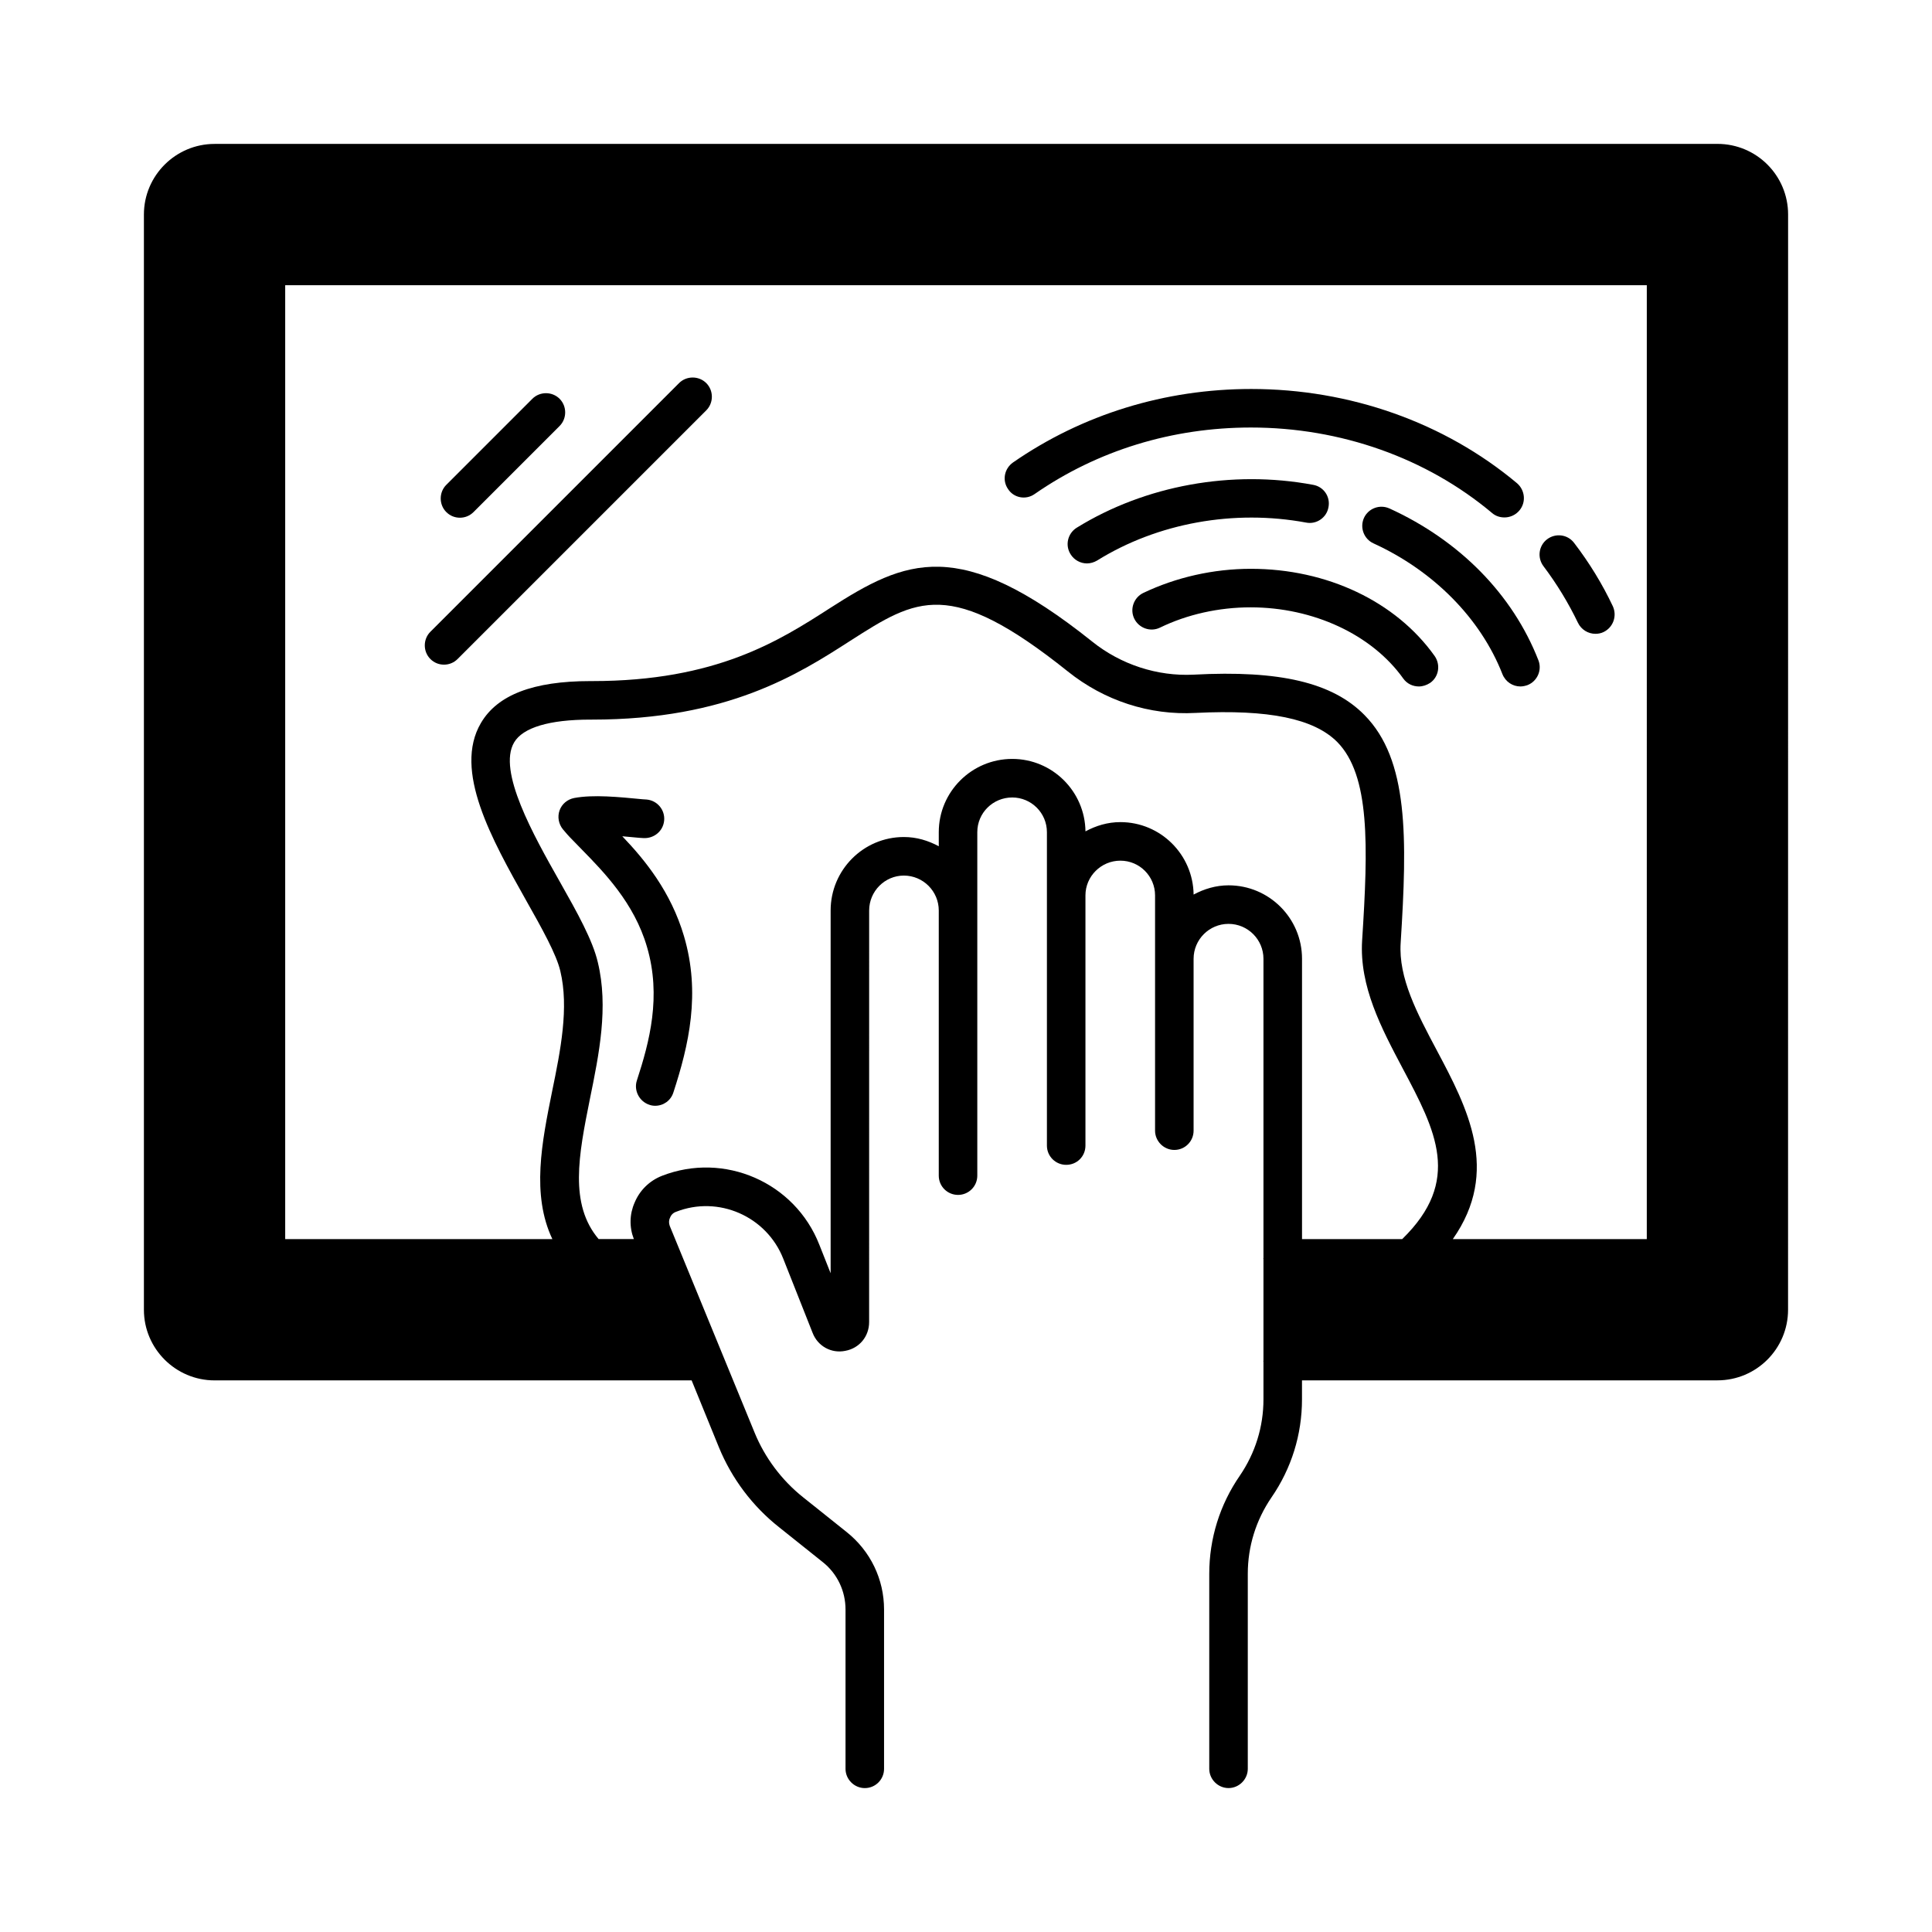
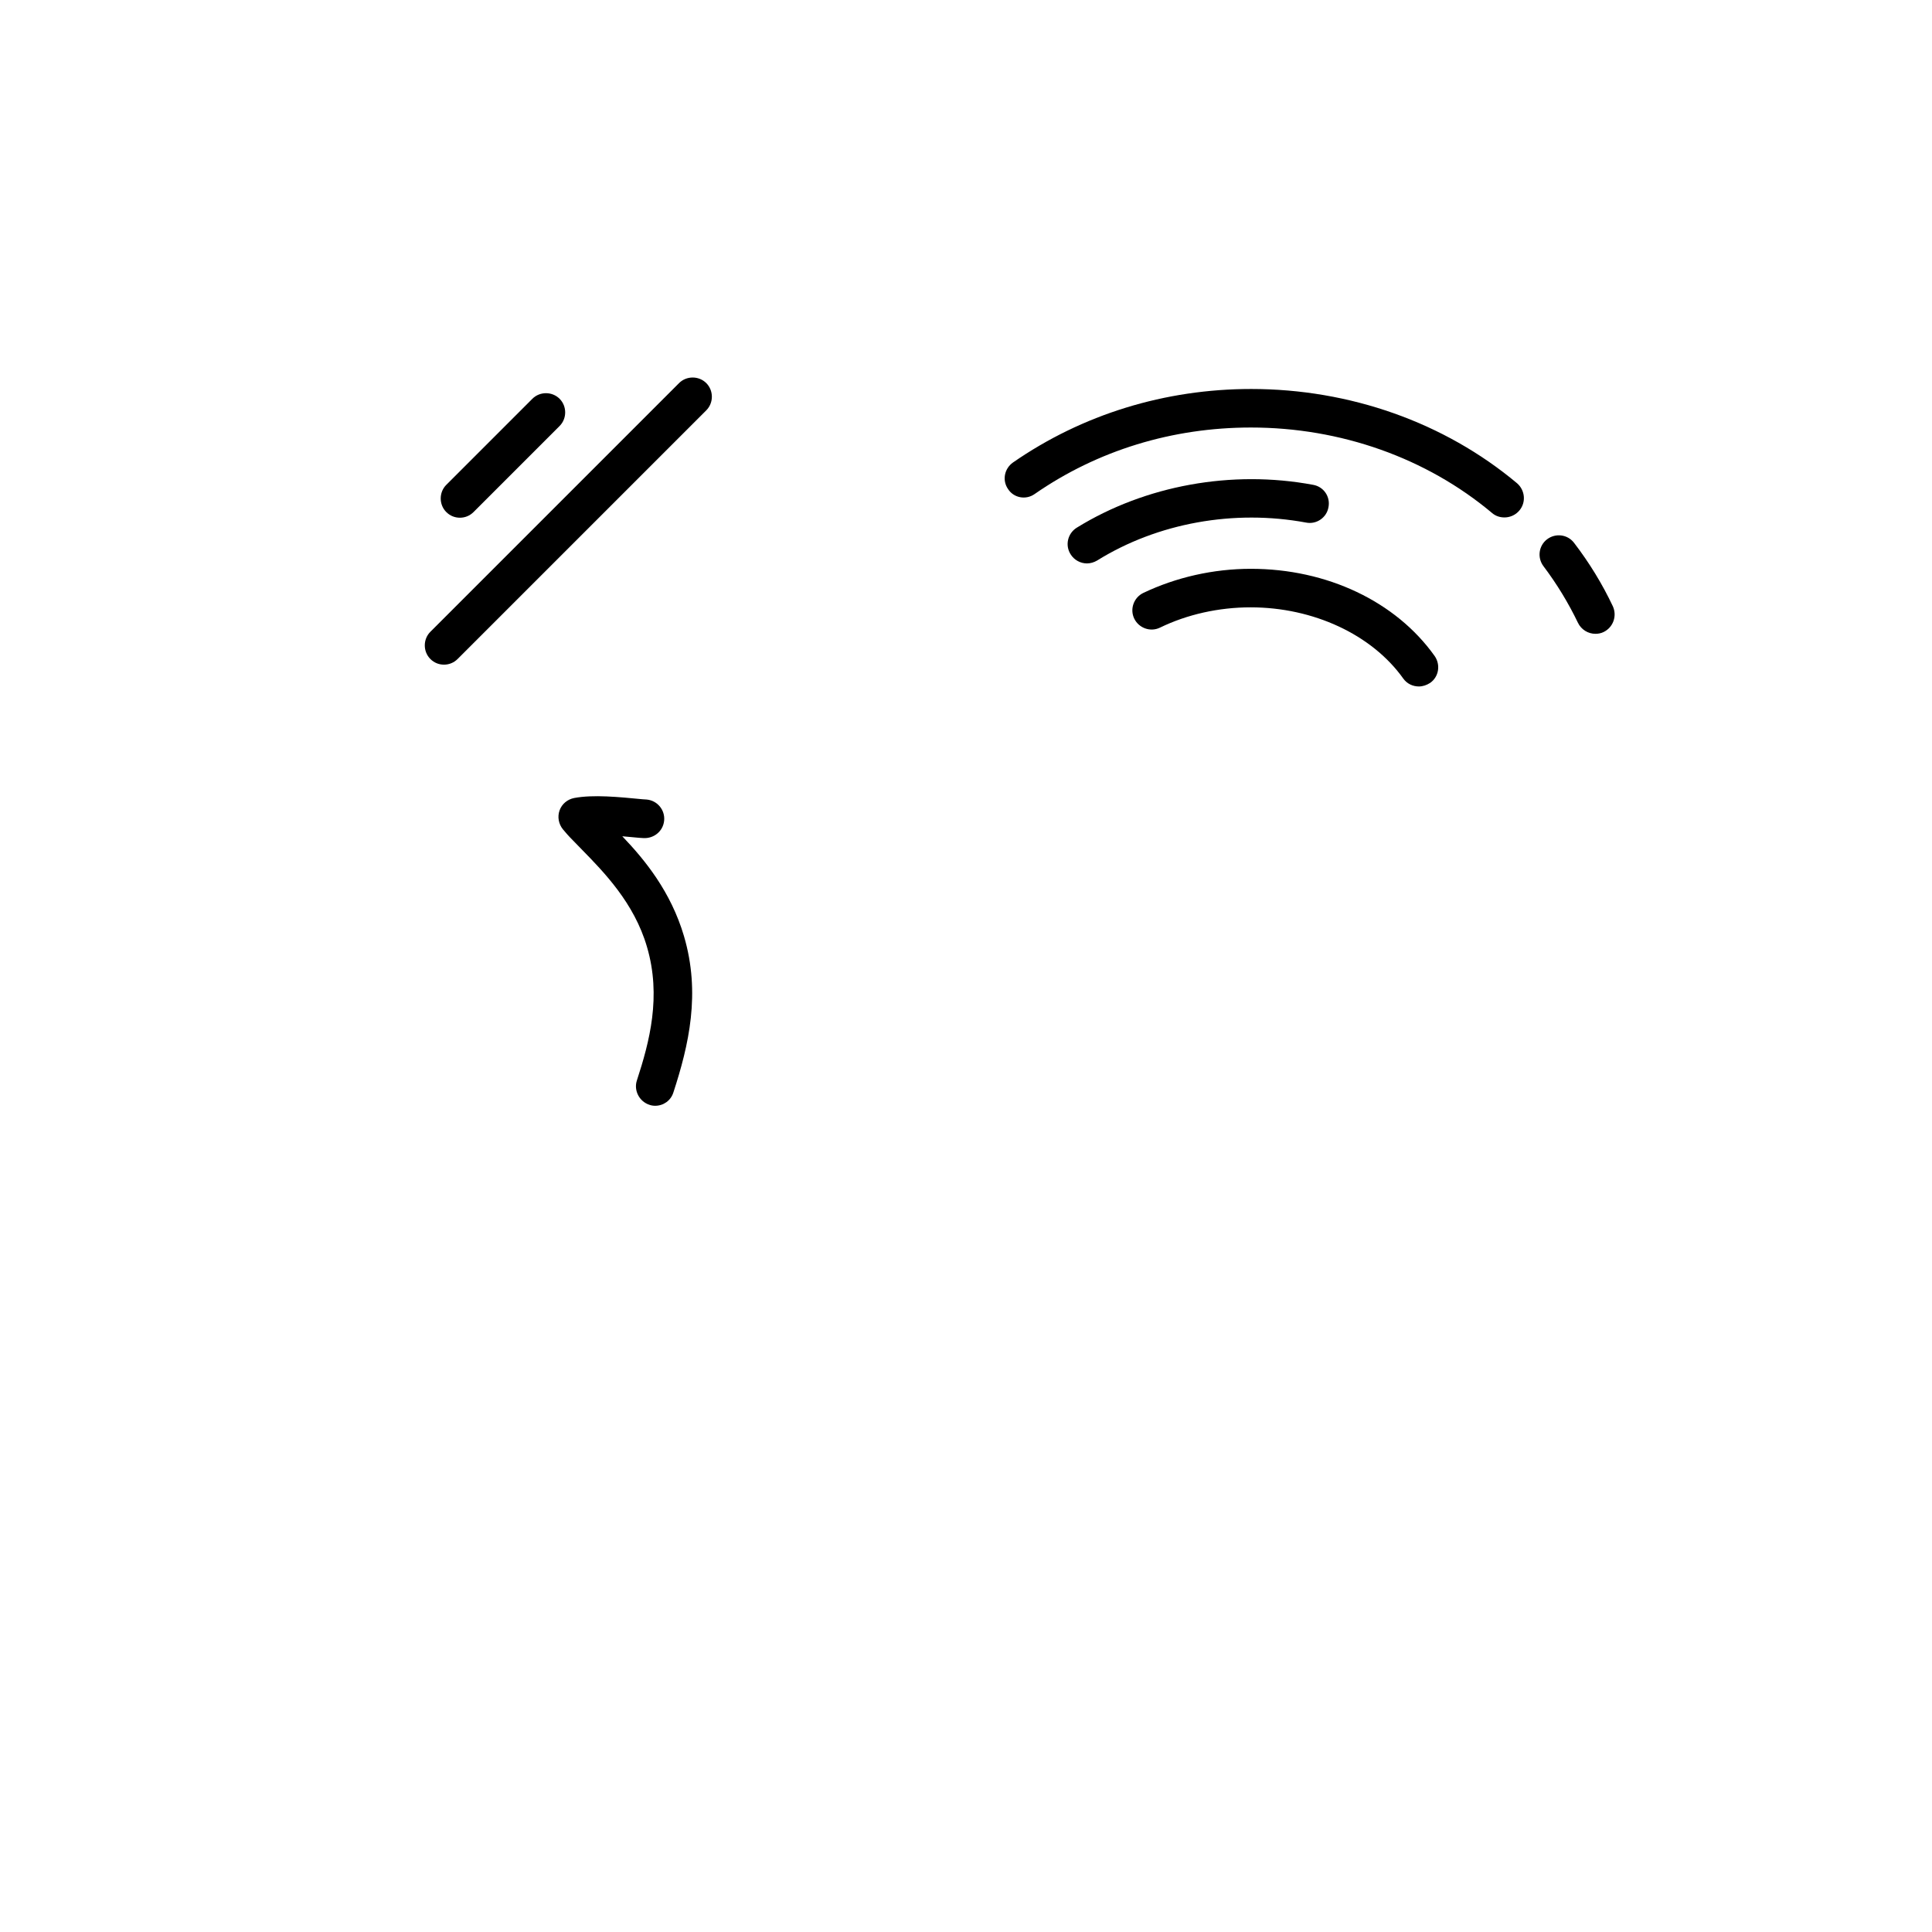
<svg xmlns="http://www.w3.org/2000/svg" fill="#000000" width="800px" height="800px" version="1.1" viewBox="144 144 512 512">
  <g>
-     <path d="m599.14 182.14h-398.28c-10.281 0-18.723 8.371-18.723 18.723v290.23c0 10.348 8.441 18.723 18.723 18.723h126.43l7.215 17.703c3.402 8.305 8.918 15.66 16 21.242l11.508 9.191c3.879 3.062 6.059 7.691 6.059 12.594v42.211c0 2.793 2.316 5.106 5.106 5.106 2.859 0 5.106-2.316 5.106-5.106v-42.211c0-8.035-3.609-15.523-9.941-20.562l-11.508-9.191c-5.652-4.492-10.145-10.484-12.867-17.156l-22.469-54.738c-0.273-0.75-0.273-1.496 0.066-2.18 0.273-0.75 0.816-1.293 1.566-1.566 11.234-4.426 24.031 1.156 28.457 12.461l7.762 19.609c1.363 3.539 4.969 5.516 8.645 4.766 3.746-0.68 6.332-3.812 6.332-7.625l0.008-109.07c0-5.106 4.152-9.258 9.191-9.258 5.106 0 9.258 4.152 9.258 9.258v70.262c0 2.859 2.316 5.106 5.106 5.106 2.793 0 5.106-2.246 5.106-5.106v-91.027c0-5.106 4.152-9.191 9.258-9.191 5.039 0 9.191 4.086 9.191 9.191v83.059c0 2.859 2.316 5.106 5.106 5.106 2.859 0 5.106-2.246 5.106-5.106v-66.312c0-5.039 4.152-9.191 9.258-9.191 5.106 0 9.191 4.152 9.191 9.191v62.363c0 2.793 2.316 5.106 5.106 5.106 2.859 0 5.106-2.316 5.106-5.106v-45.547c0-5.106 4.152-9.258 9.258-9.258 5.106 0 9.258 4.152 9.258 9.258v79.316s-0.066 0-0.066 0.066 0.066 0.066 0.066 0.066v27.098s-0.066 0-0.066 0.066 0.066 0.066 0.066 0.066v10.078c0 7.285-2.18 14.23-6.262 20.219-5.309 7.691-8.102 16.68-8.102 26.008v51.676c0 2.793 2.316 5.106 5.106 5.106 2.793 0 5.106-2.316 5.106-5.106v-51.676c0-7.285 2.18-14.23 6.262-20.219 5.309-7.691 8.102-16.68 8.102-26.008v-5.039h110.09c10.348 0 18.723-8.375 18.723-18.723l0.012-290.23c0-10.352-8.375-18.723-18.723-18.723zm-83.539 290.23h-26.551v-74.277c0-10.758-8.715-19.473-19.473-19.473-3.336 0-6.469 0.953-9.258 2.449-0.137-10.621-8.781-19.199-19.402-19.199-3.402 0-6.469 0.953-9.258 2.449-0.137-10.621-8.781-19.199-19.402-19.199-10.758 0-19.473 8.715-19.473 19.402v3.746c-2.793-1.496-5.856-2.449-9.258-2.449-10.688 0-19.402 8.715-19.402 19.473v96.133l-2.996-7.559c-6.469-16.543-25.191-24.715-41.734-18.246-3.269 1.293-5.856 3.812-7.215 7.082-1.363 3.062-1.43 6.535-0.203 9.668h-9.336c-7.828-9.258-5.309-22.195-2.316-37.105 2.449-11.984 4.969-24.375 2.109-36.219-1.363-5.856-5.379-13.07-10.078-21.379-7.012-12.391-16.543-29.344-12.117-36.902 2.316-3.949 9.328-6.059 20.219-6.059h0.477c35.879 0 54.672-12.051 68.422-20.902 17.566-11.234 26.348-16.883 57.664 8.168 9.602 7.691 21.582 11.641 33.836 10.961 19.402-0.953 31.316 1.496 37.512 7.691 8.715 8.852 8.238 27.367 6.606 52.629-0.75 12.188 5.106 23.215 10.758 33.906 8.789 16.547 15.734 29.754-0.129 45.211zm64.816 0h-51.402c12.664-18.043 3.812-34.859-4.223-49.973-5.242-9.871-10.211-19.199-9.602-28.527 1.77-27.914 2.109-48.543-9.602-60.391-8.441-8.578-22.398-11.914-45.273-10.688-9.602 0.477-19.266-2.656-26.891-8.781-35.266-28.188-49.43-21.719-69.582-8.781-13.344 8.578-30.023 19.266-62.906 19.266h-0.477c-15.184 0-24.645 3.676-29.004 11.098-7.422 12.594 2.926 30.91 11.984 47.043 4.152 7.352 8.035 14.297 9.055 18.723 2.316 9.668 0.066 20.969-2.18 31.863-2.723 13.48-5.516 27.367 0.066 39.148h-70.801v-252.79h360.84z" />
    <path d="m308.91 365.62c1.496 0.137 2.996 0.273 4.492 0.41l1.02 0.066c2.793 0.203 5.309-1.77 5.582-4.629 0.273-2.793-1.77-5.309-4.629-5.582l-1.02-0.066c-6.398-0.613-13.07-1.293-18.18-0.34-1.77 0.34-3.269 1.566-3.879 3.269-0.613 1.703-0.273 3.609 0.887 5.039 0.68 0.816 1.496 1.77 2.586 2.859l2.383 2.449c5.856 5.992 13.891 14.16 17.293 25.805 3.879 13.141 0.68 25.191-2.656 35.402-0.887 2.656 0.613 5.582 3.269 6.469 0.543 0.203 1.09 0.273 1.566 0.273 2.18 0 4.152-1.363 4.832-3.539 4.086-12.527 7.285-26.281 2.793-41.461-3.473-11.719-10.281-20.094-16.34-26.426z" />
    <path d="m418.18 274.93c16.68-11.574 36.492-17.633 57.324-17.633 23.762 0 46.5 8.035 63.93 22.672 0.953 0.816 2.109 1.156 3.269 1.156 1.43 0 2.926-0.613 3.949-1.84 1.84-2.18 1.496-5.379-0.613-7.215-19.266-16.137-44.32-24.984-70.465-24.984-22.875 0-44.73 6.738-63.113 19.473-2.316 1.633-2.926 4.766-1.293 7.082 1.496 2.312 4.699 2.926 7.012 1.289z" />
    <path d="m562.17 309.04c0.887 1.84 2.723 2.926 4.629 2.926 0.75 0 1.496-0.137 2.18-0.477 2.519-1.227 3.609-4.223 2.449-6.809-2.793-5.922-6.262-11.574-10.281-16.816-1.703-2.246-4.902-2.656-7.148-0.953s-2.656 4.902-0.953 7.148c3.543 4.703 6.606 9.738 9.125 14.98z" />
    <path d="m490.14 282.49c2.723 0.543 5.445-1.293 5.922-4.086 0.543-2.793-1.293-5.445-4.086-5.922-21.516-4.016-44.457 0.137-62.637 11.371-2.383 1.496-3.133 4.629-1.633 7.012 0.953 1.566 2.656 2.449 4.356 2.449 0.887 0 1.84-0.273 2.656-0.75 16.07-10.008 36.359-13.613 55.422-10.074z" />
-     <path d="m512.2 278.74c-2.586-1.156-5.582 0-6.738 2.519-1.156 2.586 0 5.582 2.519 6.738 15.93 7.285 28.391 19.879 34.176 34.652 0.816 2.043 2.723 3.269 4.766 3.269 0.613 0 1.227-0.137 1.84-0.34 2.656-1.02 3.949-4.016 2.926-6.606-6.809-17.426-20.836-31.723-39.488-40.234z" />
    <path d="m475.5 294.74c-9.941 0-19.812 2.246-28.527 6.398-2.519 1.227-3.609 4.289-2.383 6.809 1.227 2.519 4.289 3.609 6.809 2.383 7.285-3.539 15.66-5.379 24.031-5.379 16.613 0 32.137 7.215 40.441 18.859 1.02 1.43 2.586 2.109 4.152 2.109 1.02 0 2.043-0.34 2.996-0.953 2.316-1.633 2.793-4.832 1.156-7.148-10.277-14.43-28.523-23.078-48.676-23.078z" />
    <path d="m265.88 281.2c1.293 0 2.586-0.477 3.609-1.496l22.809-22.809c1.973-1.973 1.973-5.242 0-7.215-1.973-1.973-5.242-1.973-7.215 0l-22.809 22.809c-1.973 1.973-1.973 5.242 0 7.215 1.02 1.02 2.312 1.496 3.606 1.496z" />
    <path d="m261.66 320.14c1.293 0 2.586-0.477 3.609-1.496l65.902-65.902c1.973-1.973 1.973-5.242 0-7.215-1.973-1.973-5.242-1.973-7.215 0l-65.902 65.902c-1.973 1.973-1.973 5.242 0 7.215 1.016 1.02 2.312 1.496 3.606 1.496z" />
  </g>
</svg>